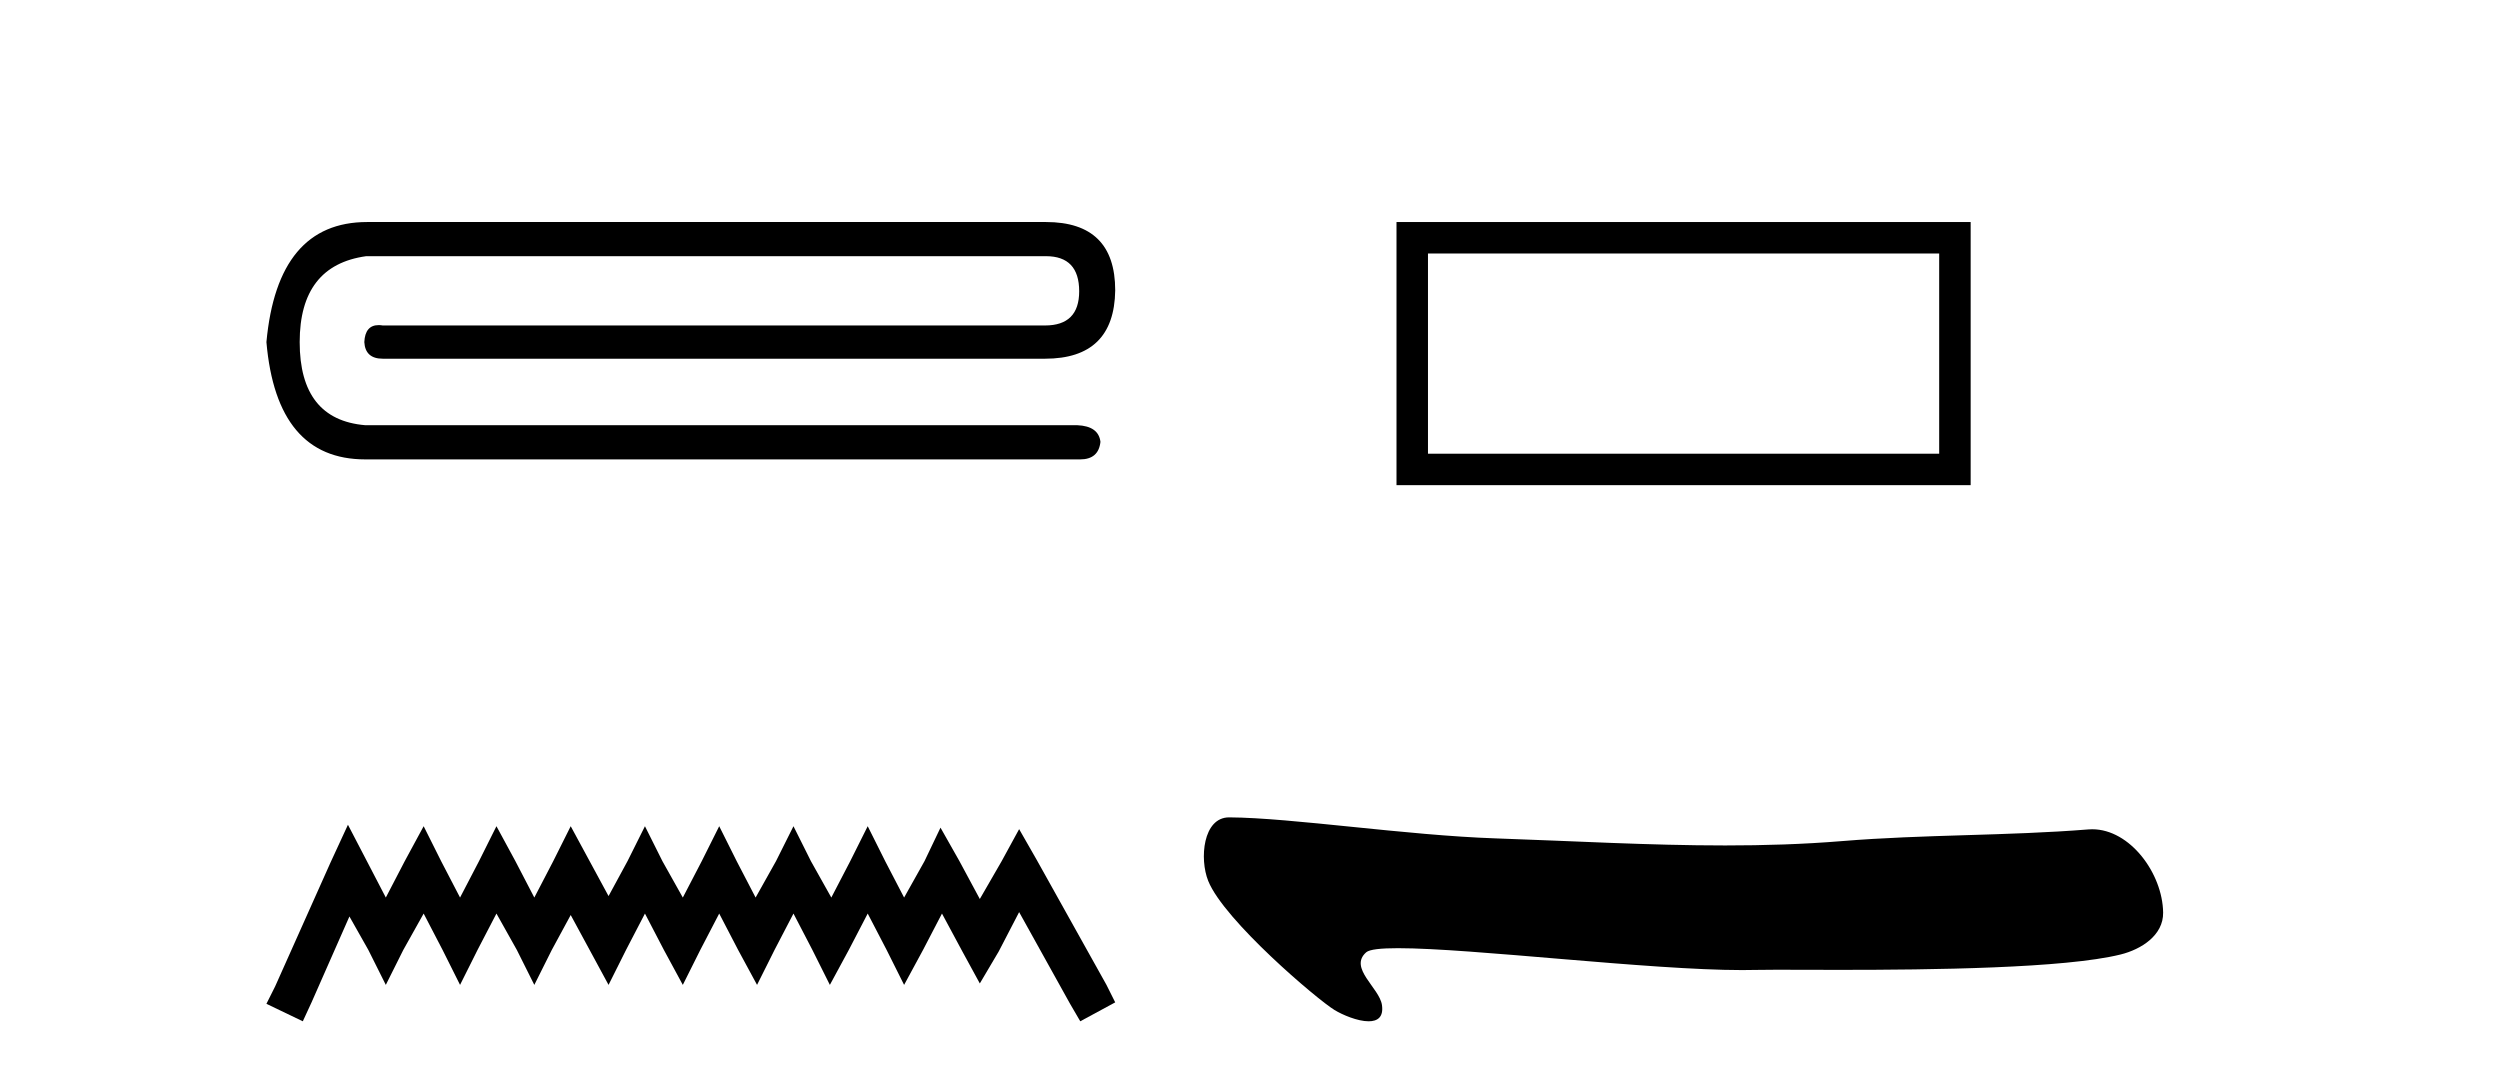
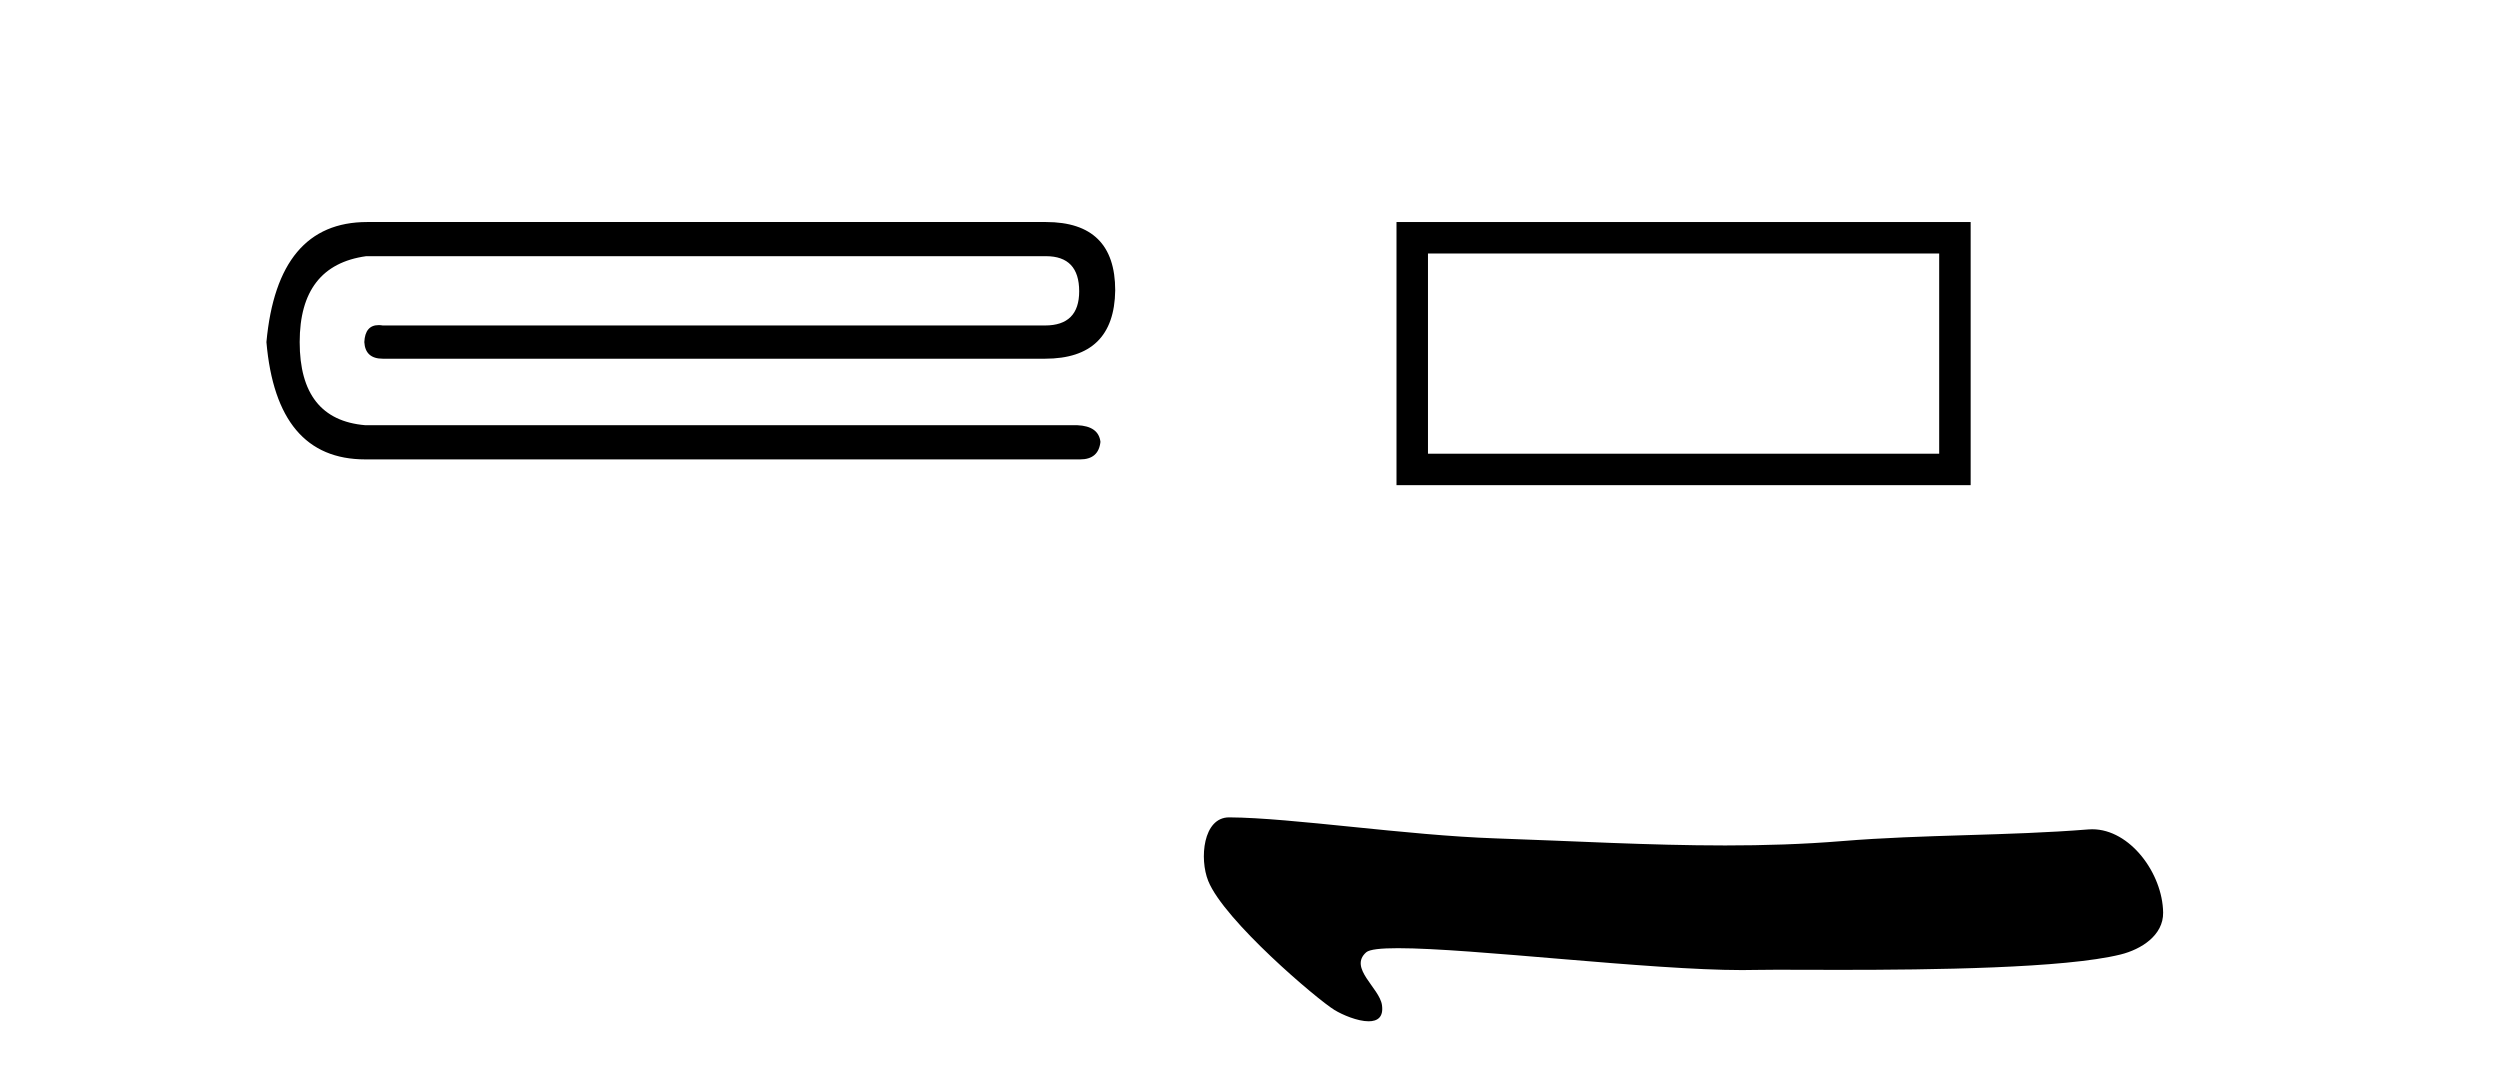
<svg xmlns="http://www.w3.org/2000/svg" width="95.0" height="41.0">
  <path d="M 13.95 8.437 Q 10.545 8.437 10.124 12.999 Q 10.51 17.457 13.88 17.457 L 41.045 17.457 Q 41.746 17.457 41.817 16.79 Q 41.746 16.193 40.939 16.158 L 13.88 16.158 Q 11.388 15.948 11.388 12.999 Q 11.388 10.086 13.915 9.735 L 39.746 9.735 Q 41.009 9.735 41.009 11.069 Q 41.009 12.368 39.711 12.368 L 14.546 12.368 Q 14.463 12.354 14.39 12.354 Q 13.875 12.354 13.844 12.999 Q 13.88 13.631 14.546 13.631 L 39.711 13.631 Q 42.343 13.631 42.378 11.034 Q 42.378 8.437 39.746 8.437 Z" style="fill:#000000;stroke:none" />
-   <path d="M 13.222 31.341 L 12.558 32.779 L 10.456 37.482 L 10.124 38.145 L 11.507 38.809 L 11.839 38.09 L 13.278 34.826 L 13.997 36.098 L 14.661 37.426 L 15.325 36.098 L 16.099 34.715 L 16.818 36.098 L 17.482 37.426 L 18.146 36.098 L 18.865 34.715 L 19.64 36.098 L 20.304 37.426 L 20.968 36.098 L 21.687 34.771 L 22.406 36.098 L 23.125 37.426 L 23.789 36.098 L 24.508 34.715 L 25.228 36.098 L 25.947 37.426 L 26.611 36.098 L 27.33 34.715 L 28.049 36.098 L 28.768 37.426 L 29.432 36.098 L 30.152 34.715 L 30.871 36.098 L 31.535 37.426 L 32.254 36.098 L 32.973 34.715 L 33.692 36.098 L 34.356 37.426 L 35.075 36.098 L 35.795 34.715 L 36.569 36.154 L 37.233 37.371 L 37.952 36.154 L 38.727 34.66 L 40.663 38.145 L 41.05 38.809 L 42.378 38.09 L 42.046 37.426 L 39.391 32.668 L 38.727 31.507 L 38.063 32.724 L 37.233 34.162 L 36.459 32.724 L 35.739 31.451 L 35.131 32.724 L 34.356 34.107 L 33.637 32.724 L 32.973 31.396 L 32.309 32.724 L 31.59 34.107 L 30.815 32.724 L 30.152 31.396 L 29.488 32.724 L 28.713 34.107 L 27.994 32.724 L 27.33 31.396 L 26.666 32.724 L 25.947 34.107 L 25.172 32.724 L 24.508 31.396 L 23.845 32.724 L 23.125 34.051 L 22.406 32.724 L 21.687 31.396 L 21.023 32.724 L 20.304 34.107 L 19.585 32.724 L 18.865 31.396 L 18.202 32.724 L 17.482 34.107 L 16.763 32.724 L 16.099 31.396 L 15.38 32.724 L 14.661 34.107 L 13.942 32.724 L 13.222 31.341 Z" style="fill:#000000;stroke:none" />
  <path d="M 73.689 9.633 L 73.689 17.241 L 54.263 17.241 L 54.263 9.633 ZM 53.067 8.437 L 53.067 18.436 L 74.885 18.436 L 74.885 8.437 Z" style="fill:#000000;stroke:none" />
  <path d="M 46.706 31.06 C 45.712 31.06 45.574 32.64 45.913 33.477 C 46.518 34.976 50.053 37.98 50.713 38.381 C 51.011 38.563 51.585 38.809 52.008 38.809 C 52.343 38.809 52.582 38.654 52.514 38.188 C 52.417 37.537 51.24 36.784 51.915 36.188 C 52.042 36.076 52.476 36.031 53.126 36.031 C 55.916 36.031 62.686 36.863 66.199 36.863 C 66.377 36.863 66.548 36.861 66.709 36.857 C 66.881 36.852 67.151 36.85 67.5 36.85 C 68.107 36.85 68.953 36.855 69.931 36.855 C 73.374 36.855 78.458 36.797 80.581 36.271 C 81.366 36.077 82.212 35.542 82.199 34.678 C 82.178 33.189 80.942 31.512 79.504 31.512 C 79.455 31.512 79.406 31.514 79.357 31.518 C 76.272 31.766 73.109 31.706 70.003 31.961 C 68.522 32.083 67.039 32.127 65.557 32.127 C 62.655 32.127 59.75 31.957 56.848 31.859 C 53.429 31.744 49.099 31.075 46.712 31.06 C 46.71 31.06 46.708 31.06 46.706 31.06 Z" style="fill:#000000;stroke:none" />
</svg>